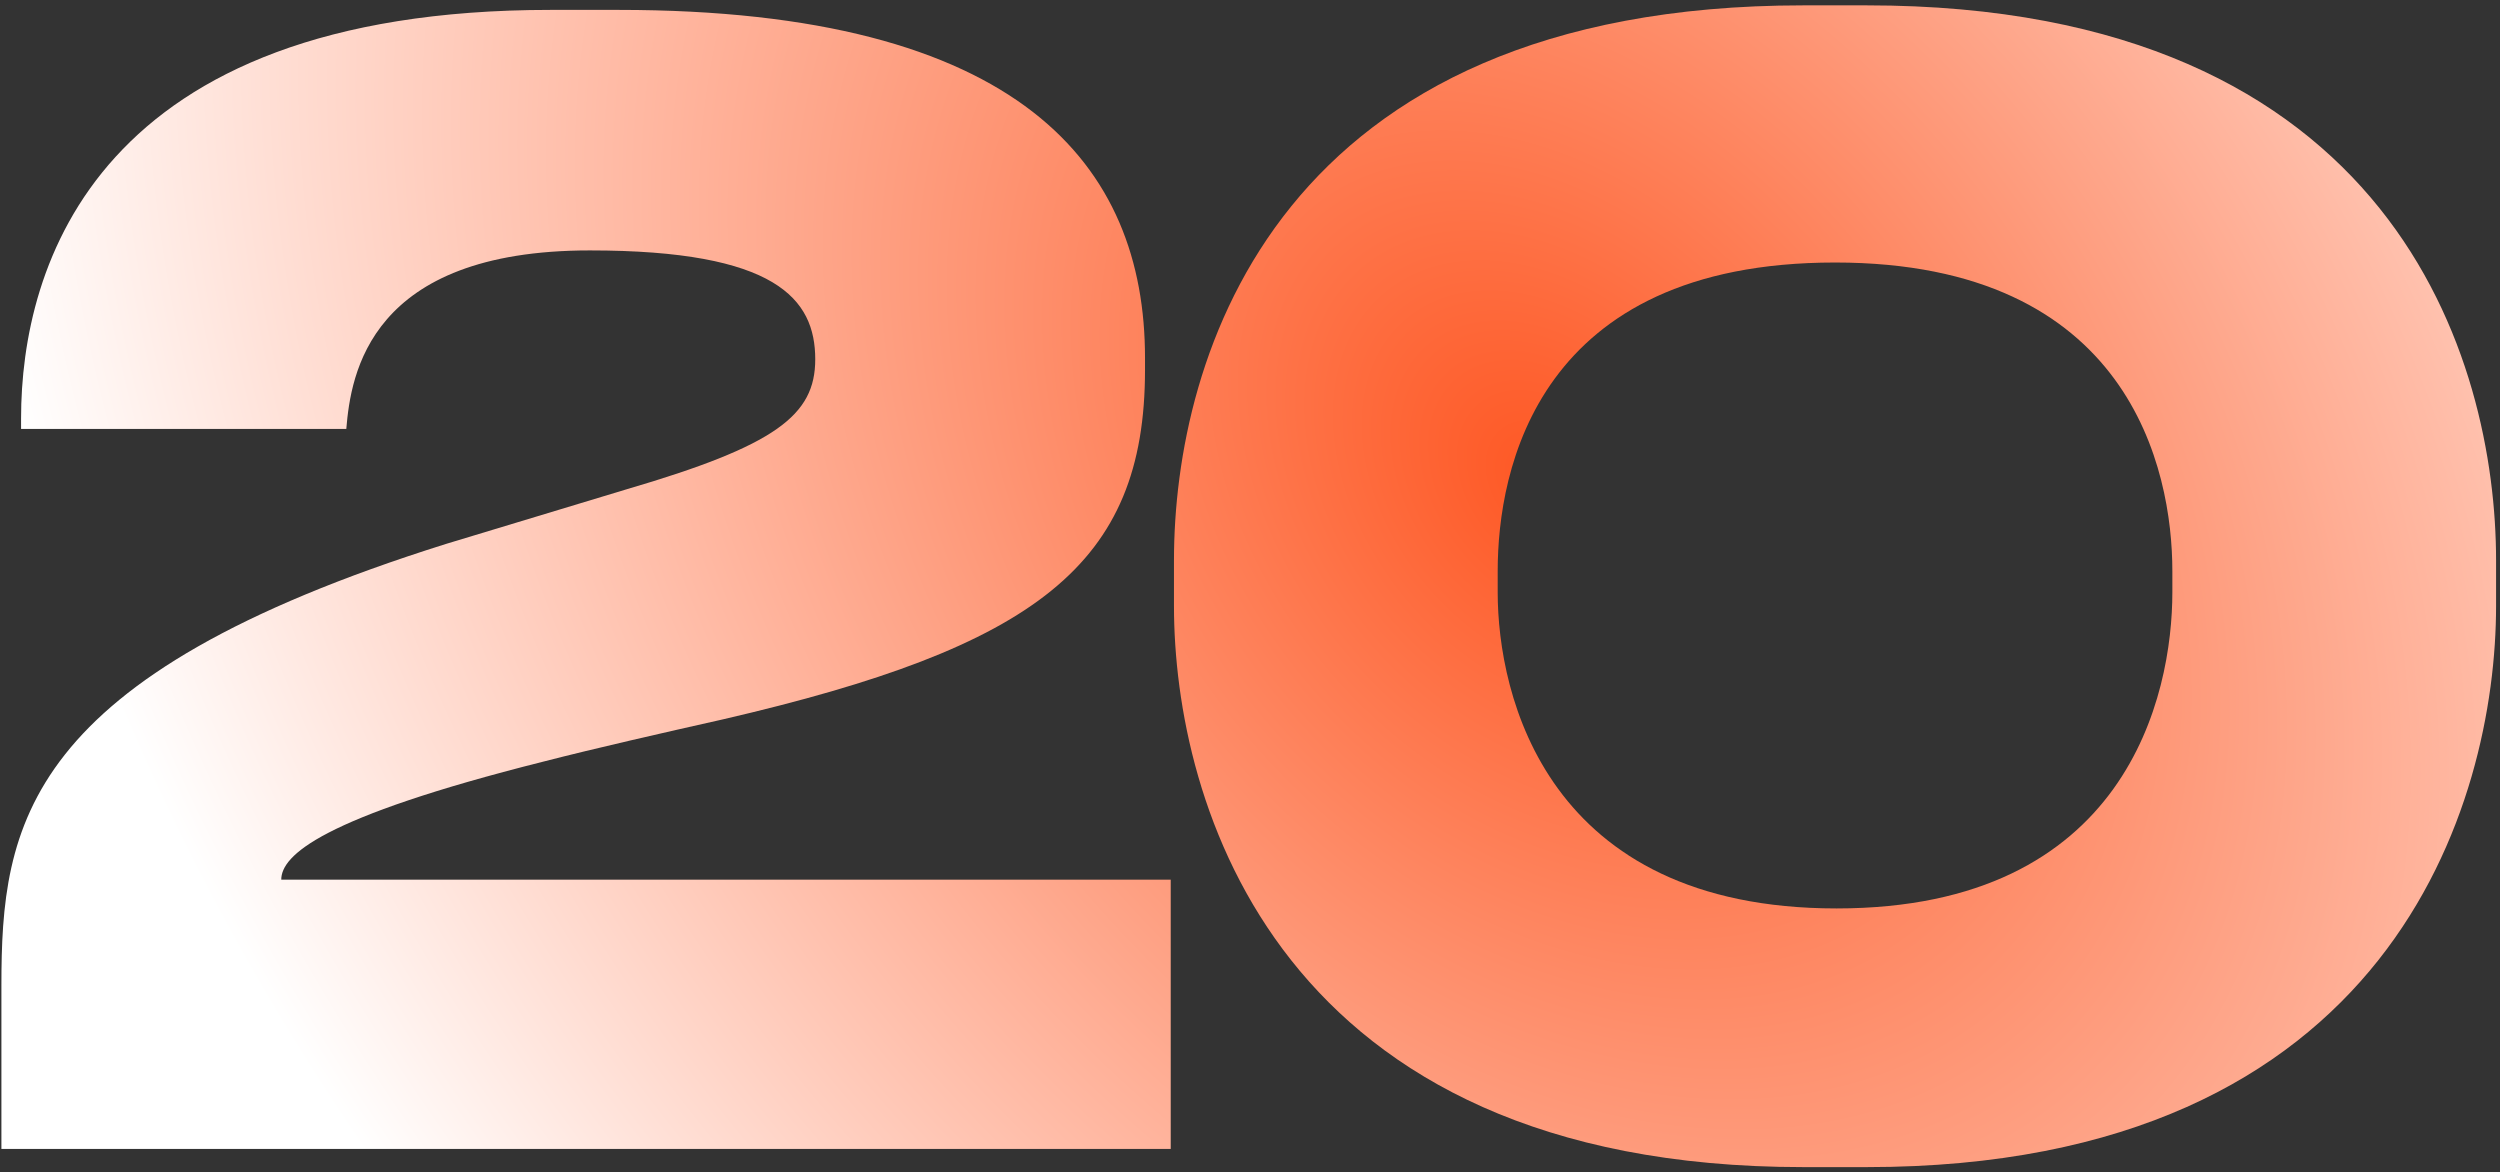
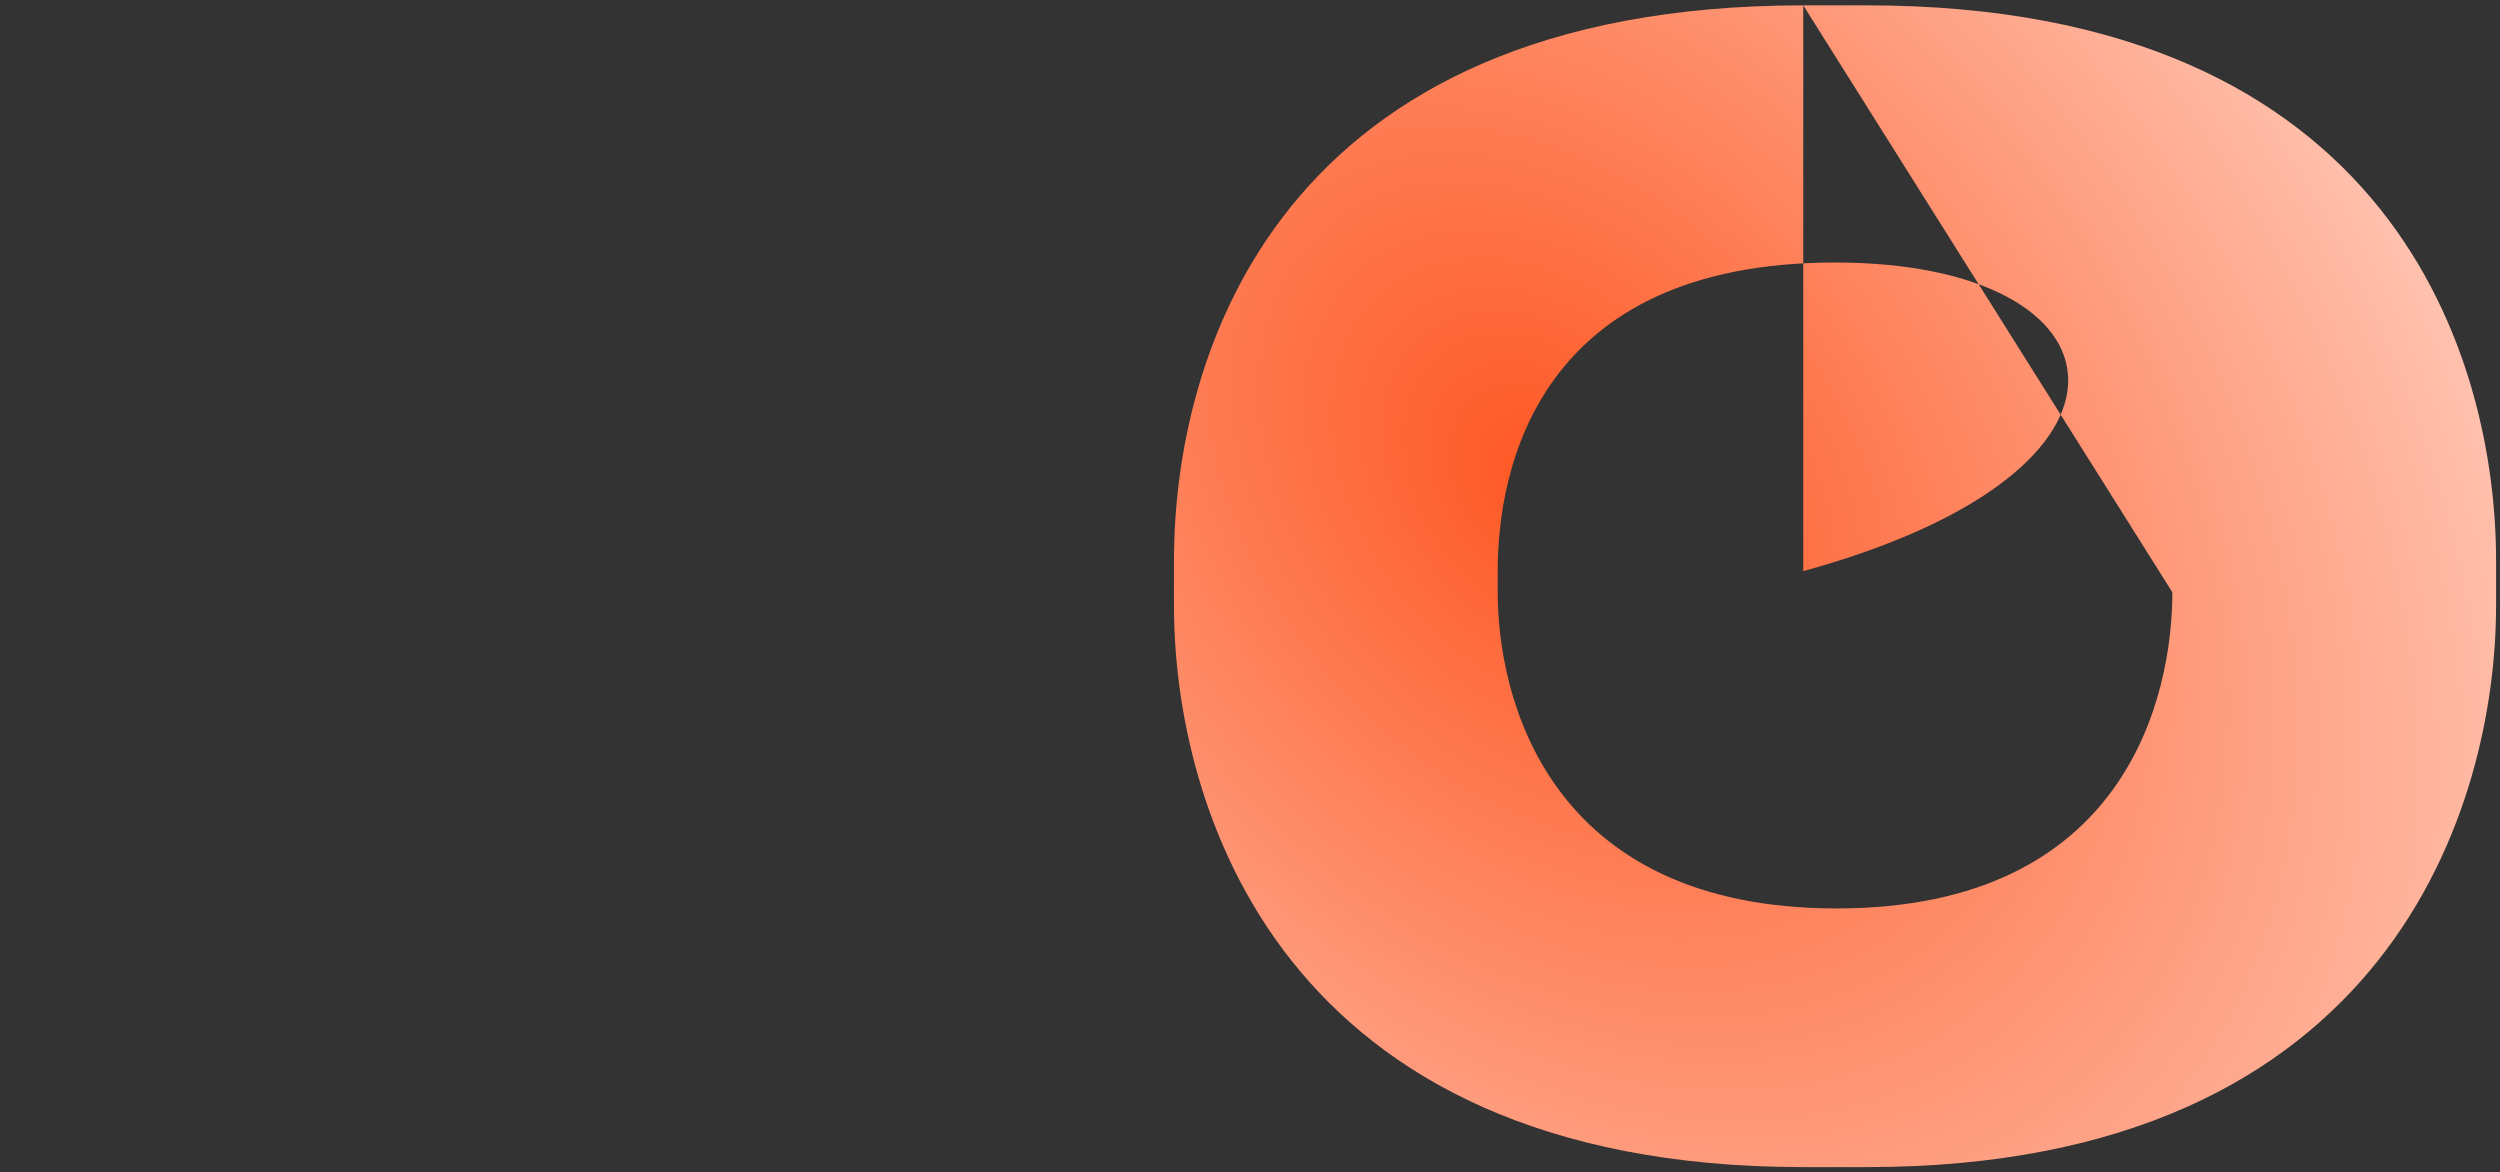
<svg xmlns="http://www.w3.org/2000/svg" width="433" height="203" viewBox="0 0 433 203" fill="none">
  <rect x="0" y="0" width="433" height="203" fill="#333333" stroke="none" />
-   <path d="M202.77 199H0.244V170.704C0.244 142.932 3.912 117.256 77.272 94.2L108.45 84.768C134.388 77.17 141.2 71.93 141.2 62.236C141.2 51.756 134.388 43.372 102.162 43.372C63.91 43.372 60.766 64.856 59.98 74.288H3.65V72.454C3.65 45.992 16.75 1.714 95.35 1.714H107.14C176.832 1.714 198.316 28.7 198.316 61.974V64.07C198.316 97.868 179.452 112.016 125.218 124.592C114.738 126.95 103.21 129.57 94.04 131.928C55.526 141.622 48.714 148.172 48.714 152.364H202.77V199Z" fill="url(#paint0_diamond_332_69)" />
-   <path d="M312.324 0.928H323.328C414.766 0.928 432.32 62.498 432.32 97.082V104.942C432.32 139.002 414.242 202.144 323.328 202.144H312.324C221.148 202.144 203.332 139.002 203.332 104.942V97.082C203.332 61.712 221.148 0.928 312.324 0.928ZM376.252 102.584V98.916C376.252 81.362 368.916 45.468 317.826 45.468C266.212 45.468 259.4 81.362 259.4 98.916V102.584C259.4 120.4 267.784 157.342 318.088 157.342C368.392 157.342 376.252 120.4 376.252 102.584Z" fill="url(#paint1_diamond_332_69)" />
+   <path d="M312.324 0.928H323.328C414.766 0.928 432.32 62.498 432.32 97.082V104.942C432.32 139.002 414.242 202.144 323.328 202.144H312.324C221.148 202.144 203.332 139.002 203.332 104.942V97.082C203.332 61.712 221.148 0.928 312.324 0.928ZV98.916C376.252 81.362 368.916 45.468 317.826 45.468C266.212 45.468 259.4 81.362 259.4 98.916V102.584C259.4 120.4 267.784 157.342 318.088 157.342C368.392 157.342 376.252 120.4 376.252 102.584Z" fill="url(#paint1_diamond_332_69)" />
  <defs>
    <radialGradient id="paint0_diamond_332_69" cx="0" cy="0" r="1" gradientUnits="userSpaceOnUse" gradientTransform="translate(268.5 84) rotate(140.205) scale(233.193 326.034)">
      <stop stop-color="#FE5723" />
      <stop offset="1" stop-color="white" />
    </radialGradient>
    <radialGradient id="paint1_diamond_332_69" cx="0" cy="0" r="1" gradientUnits="userSpaceOnUse" gradientTransform="translate(268.5 84) rotate(140.205) scale(233.193 326.034)">
      <stop stop-color="#FE5723" />
      <stop offset="1" stop-color="white" />
    </radialGradient>
  </defs>
</svg>